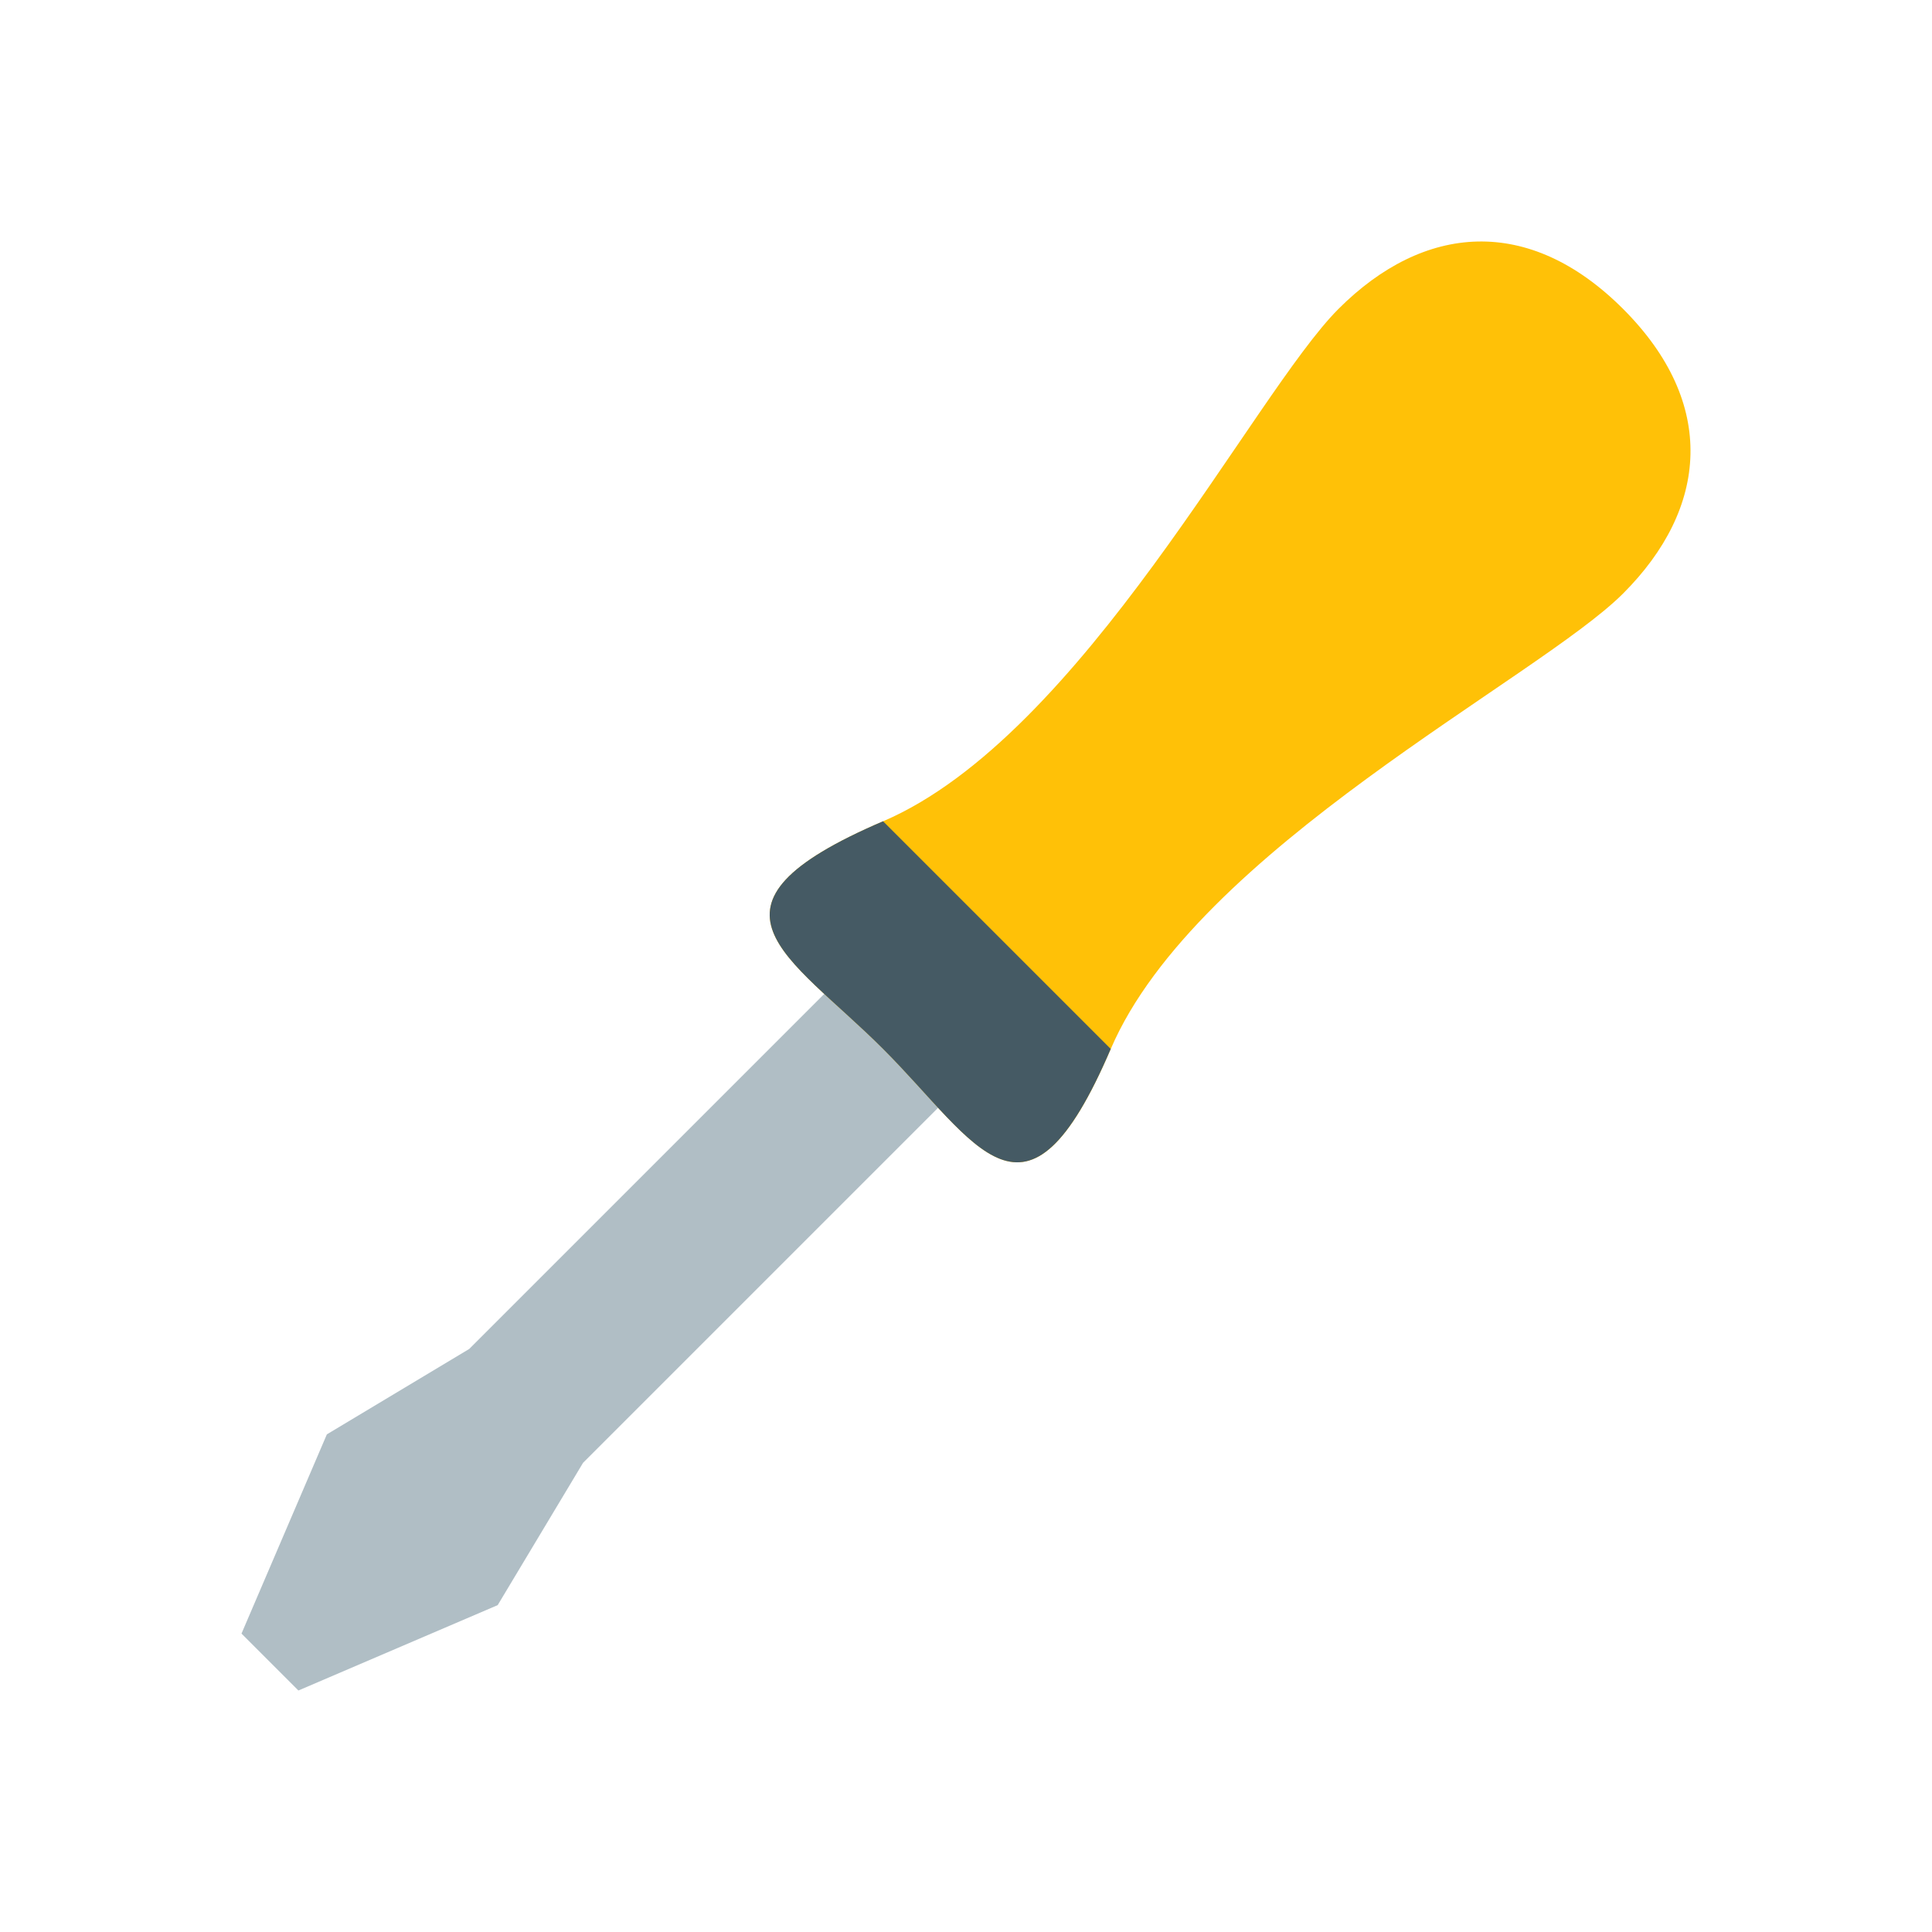
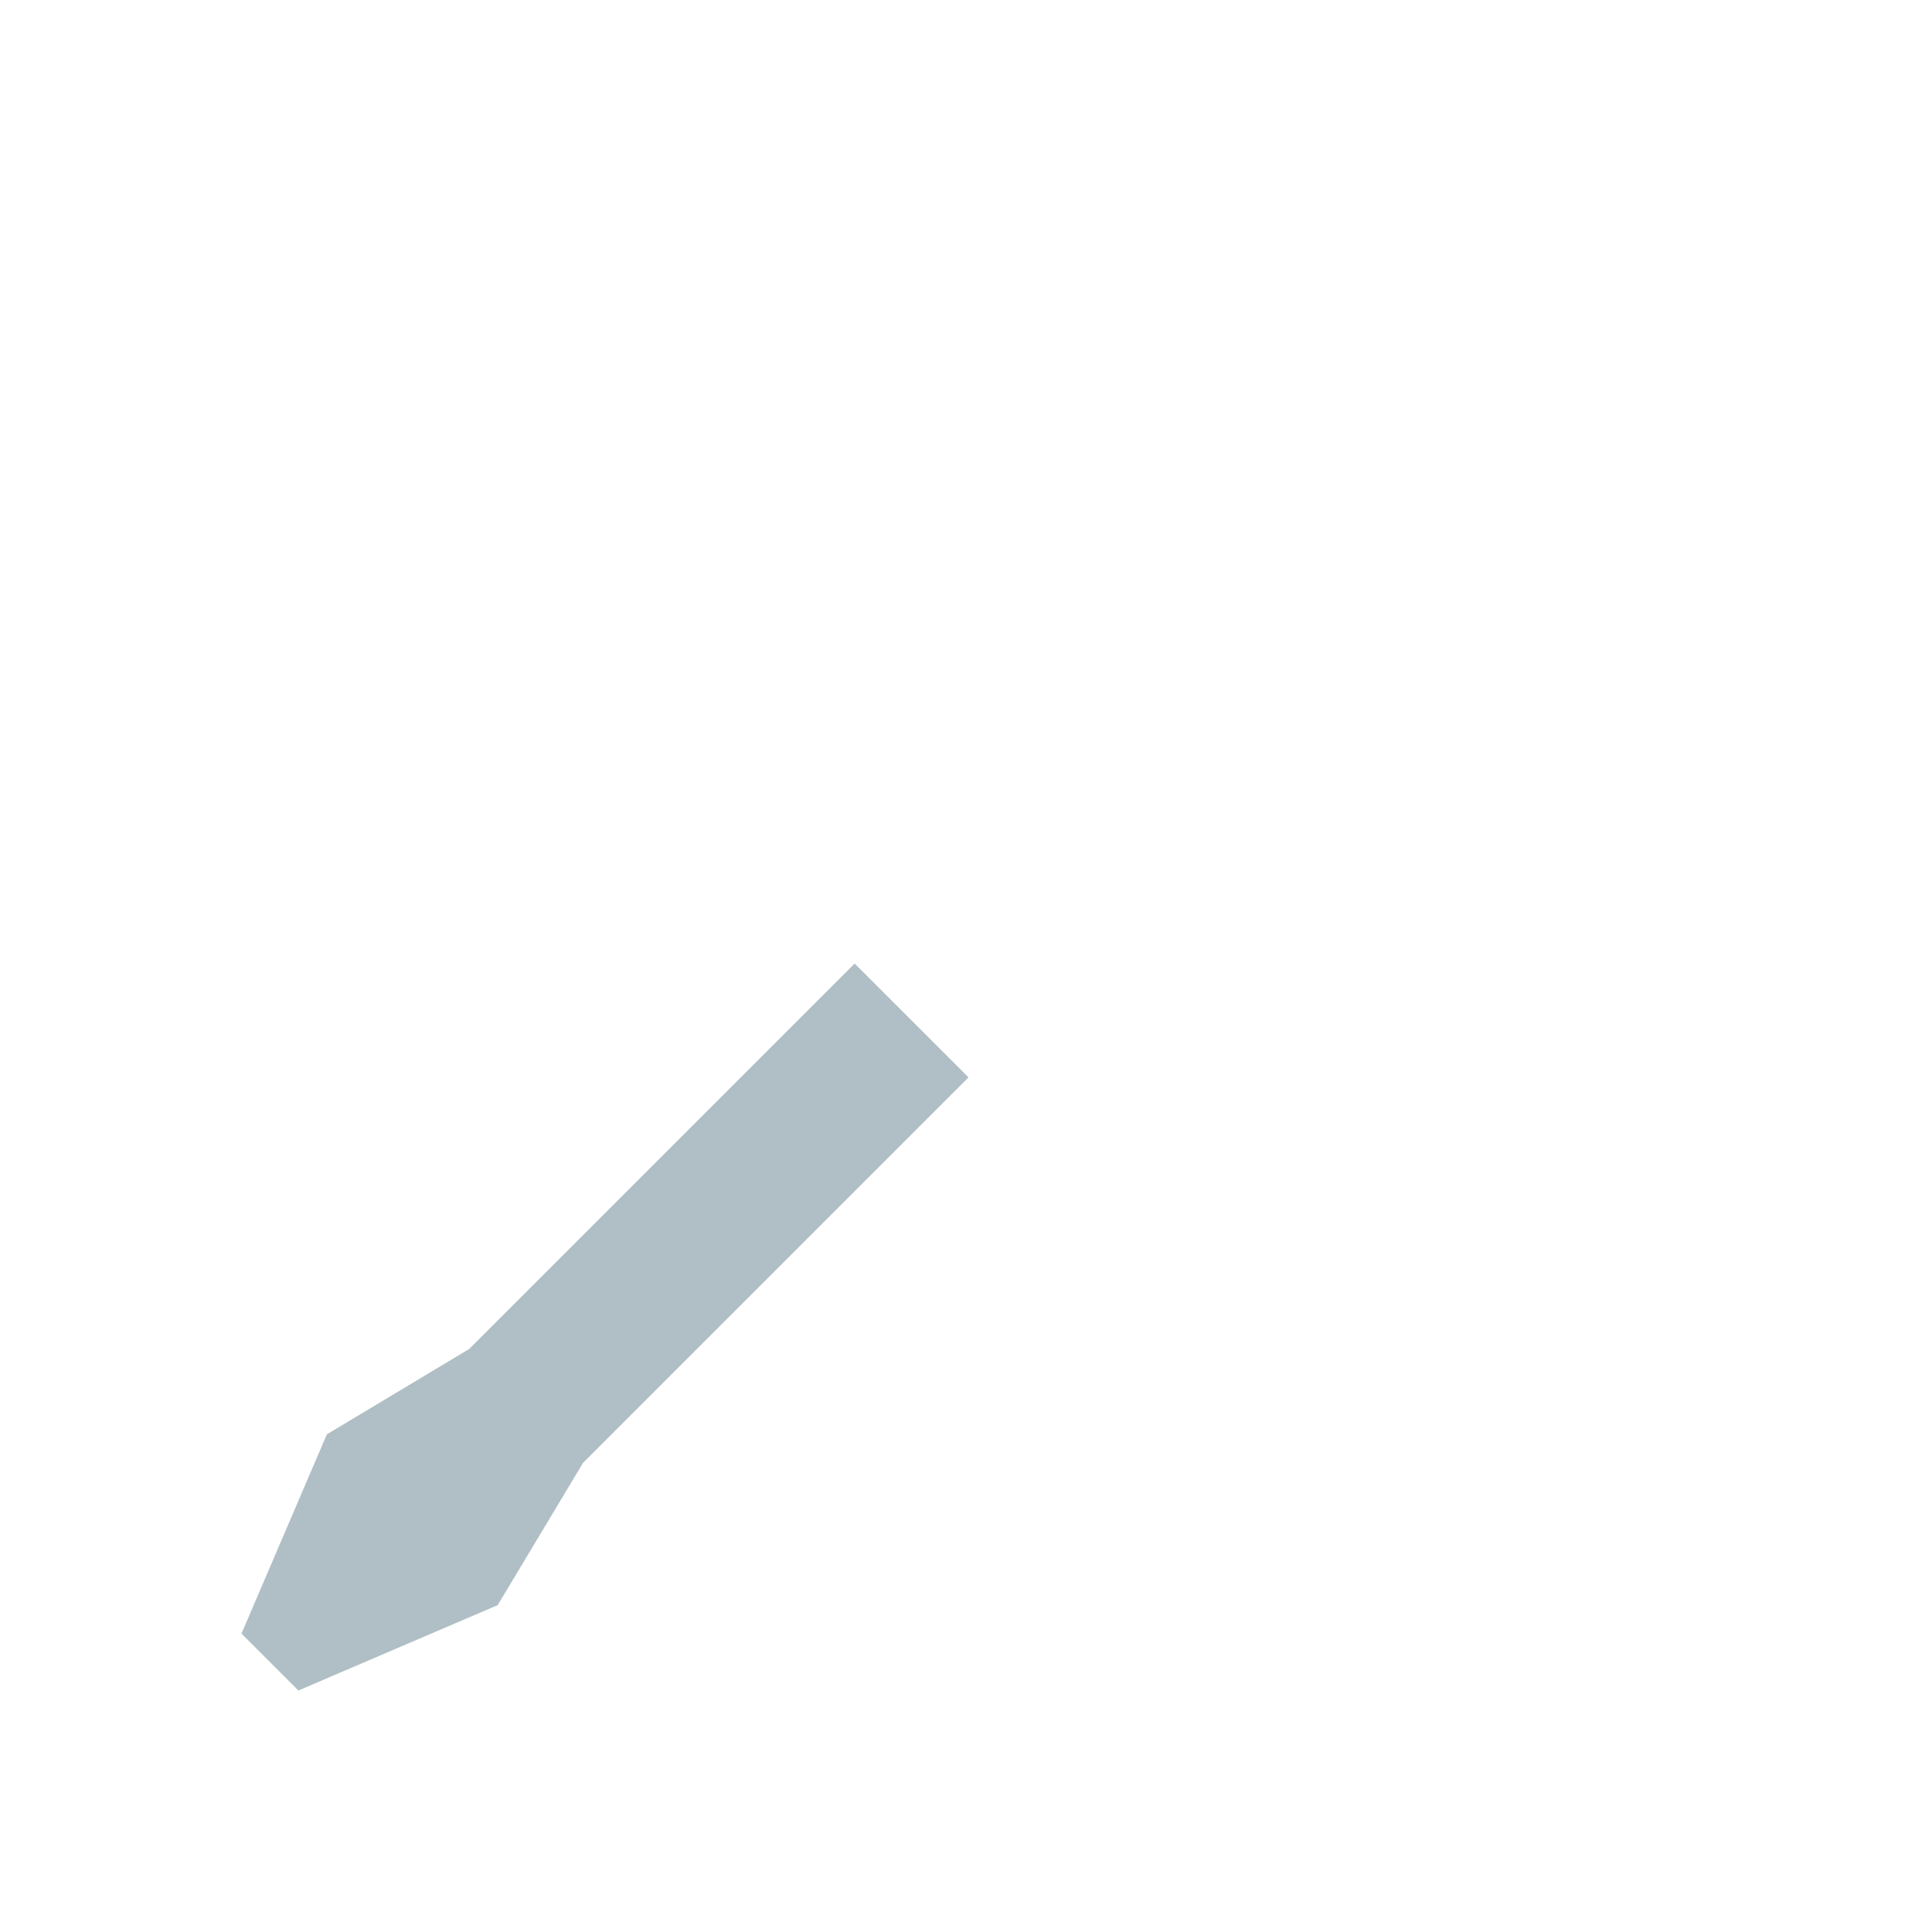
<svg xmlns="http://www.w3.org/2000/svg" width="480" height="480" viewBox="0 0 48 48">
  <path fill="#B0BEC5" d="M24.062,26.767l-9.576,9.576l-2.121,3.536L7.414,42L6,40.586l2.121-4.95l3.536-2.121l9.576-9.576L24.062,26.767z" />
-   <path fill="#FFC107" d="M27.597,26.06c-2.121,4.95-3.313,2.343-5.656,0l0,0c-2.343-2.343-4.95-3.535,0-5.656c4.949-2.122,9.192-10.607,11.313-12.729s4.729-2.343,7.071,0l0,0c2.343,2.343,2.121,4.95,0,7.071S29.719,21.11,27.597,26.06z" />
-   <path fill="#455A64" d="M21.94,26.06c2.343,2.343,3.535,4.95,5.656,0l-5.656-5.656C16.99,22.524,19.598,23.717,21.94,26.06z" />
</svg>